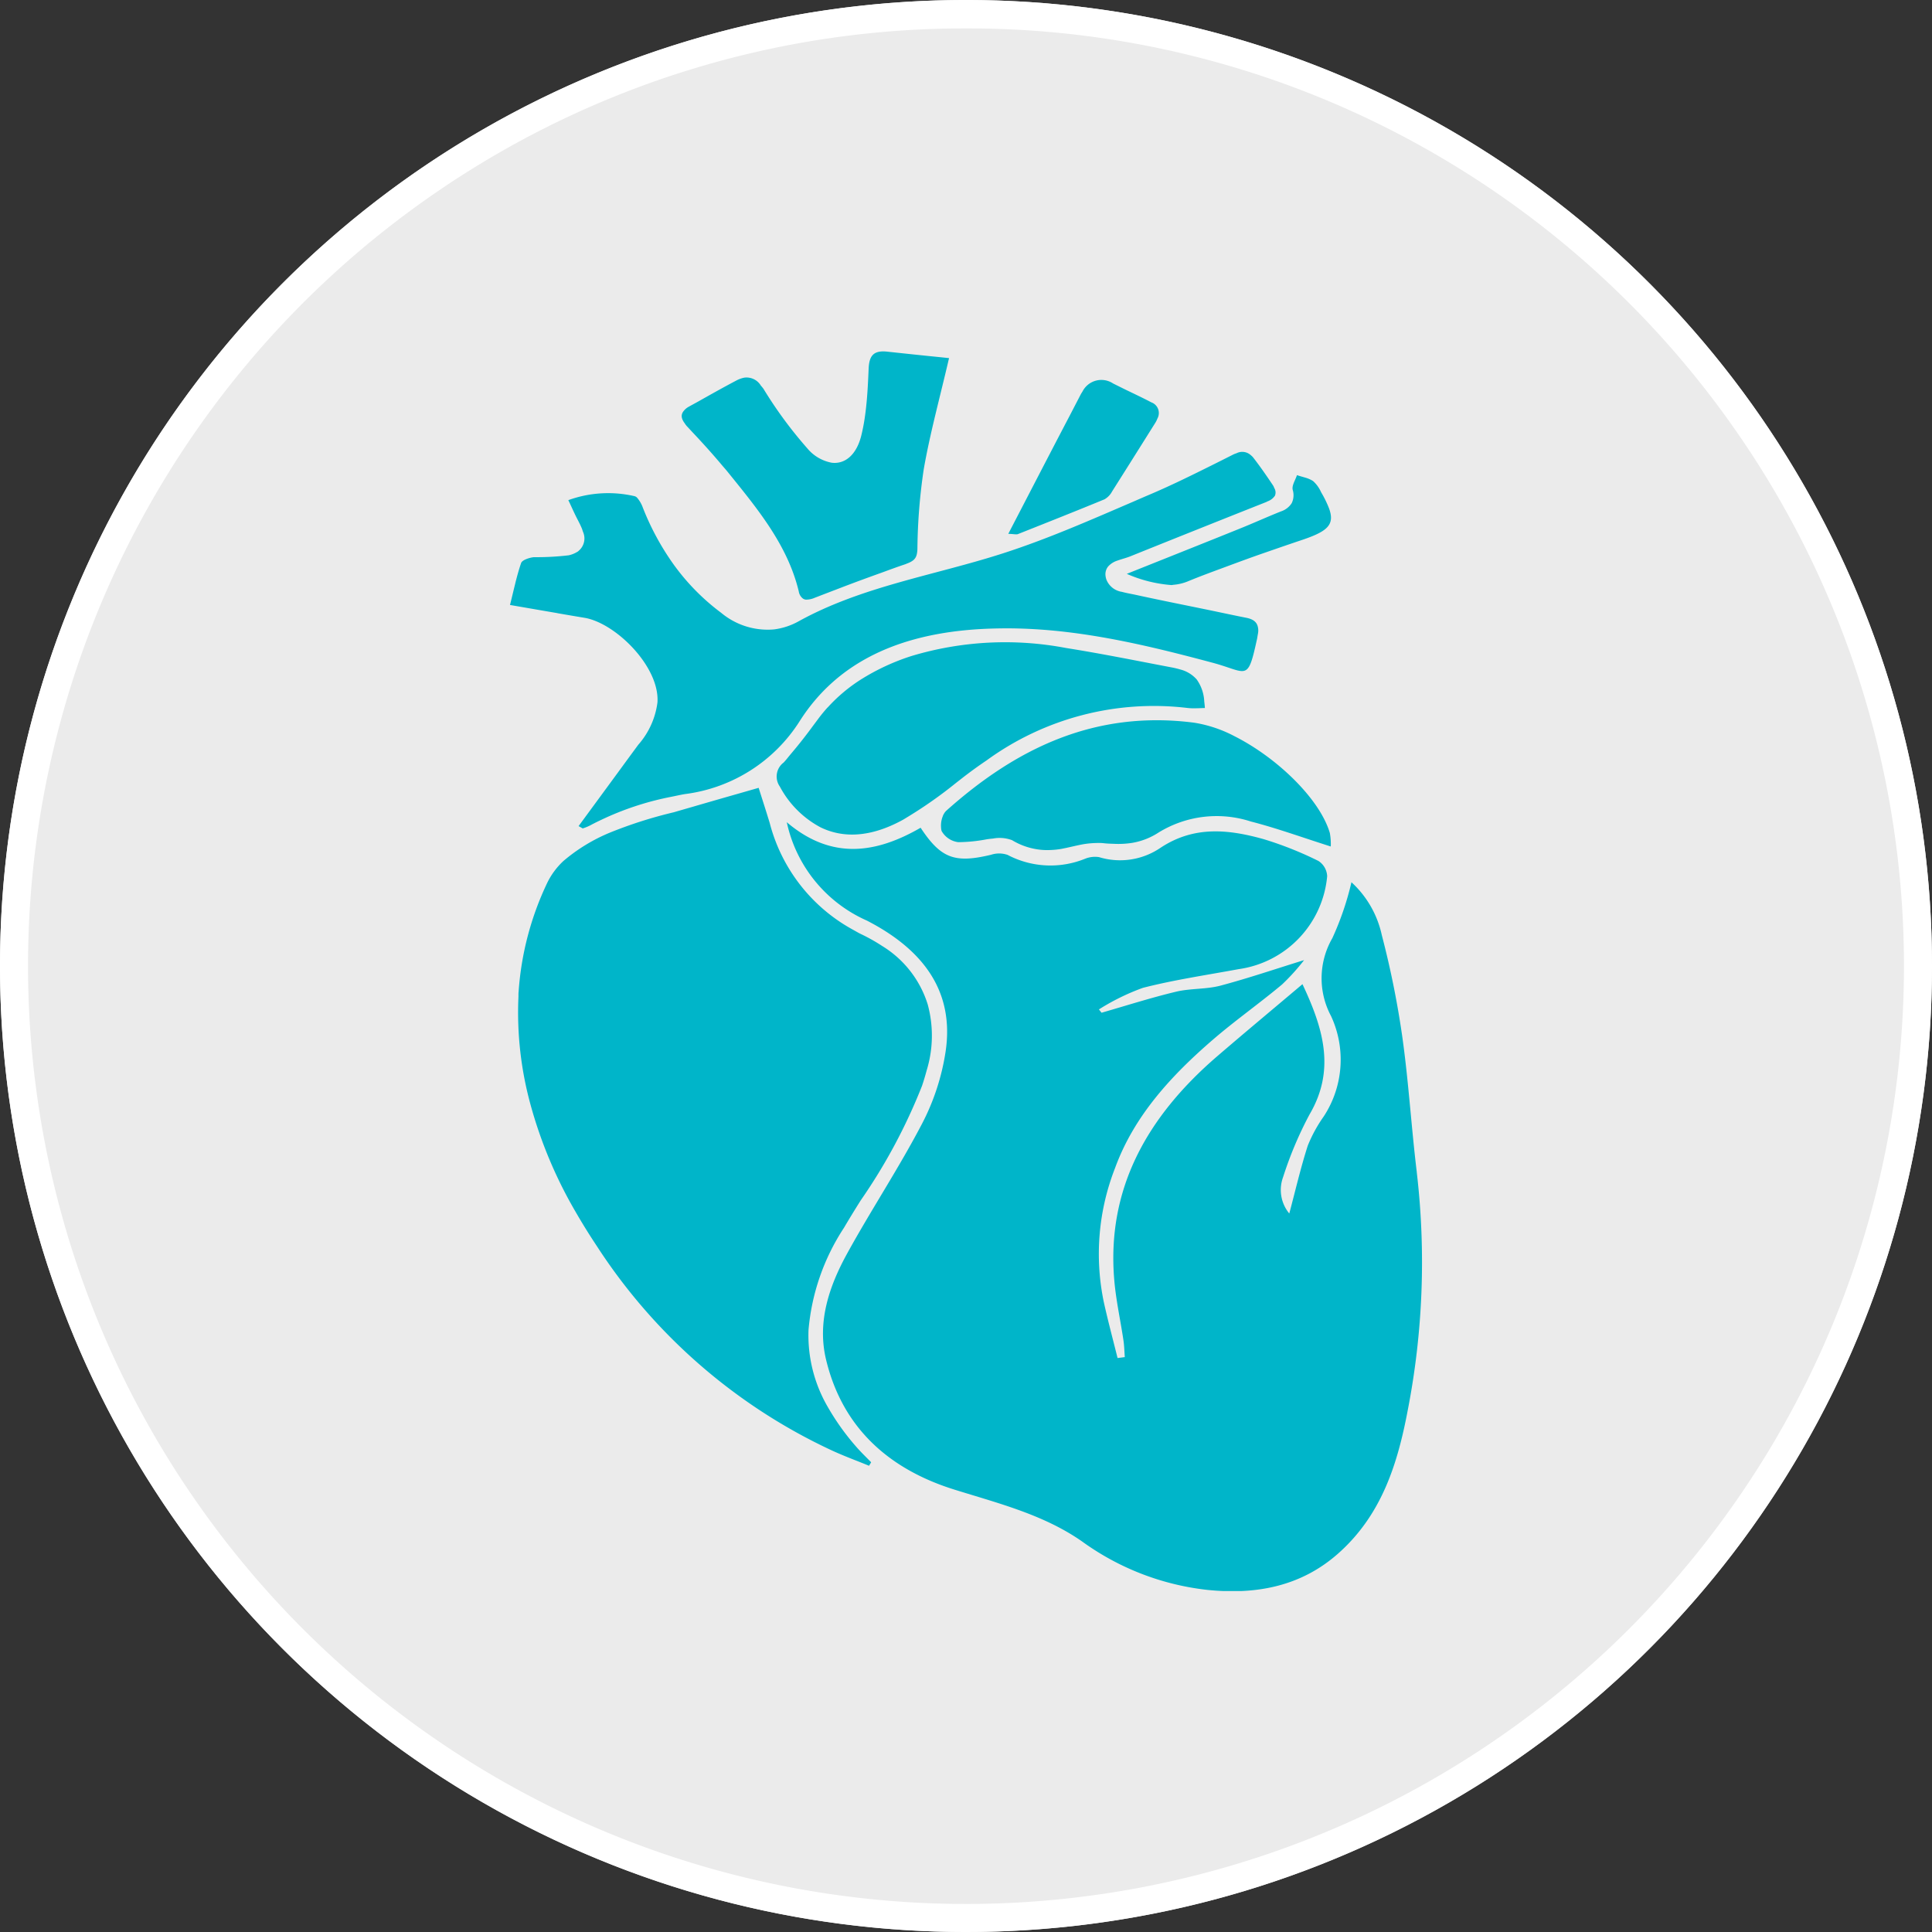
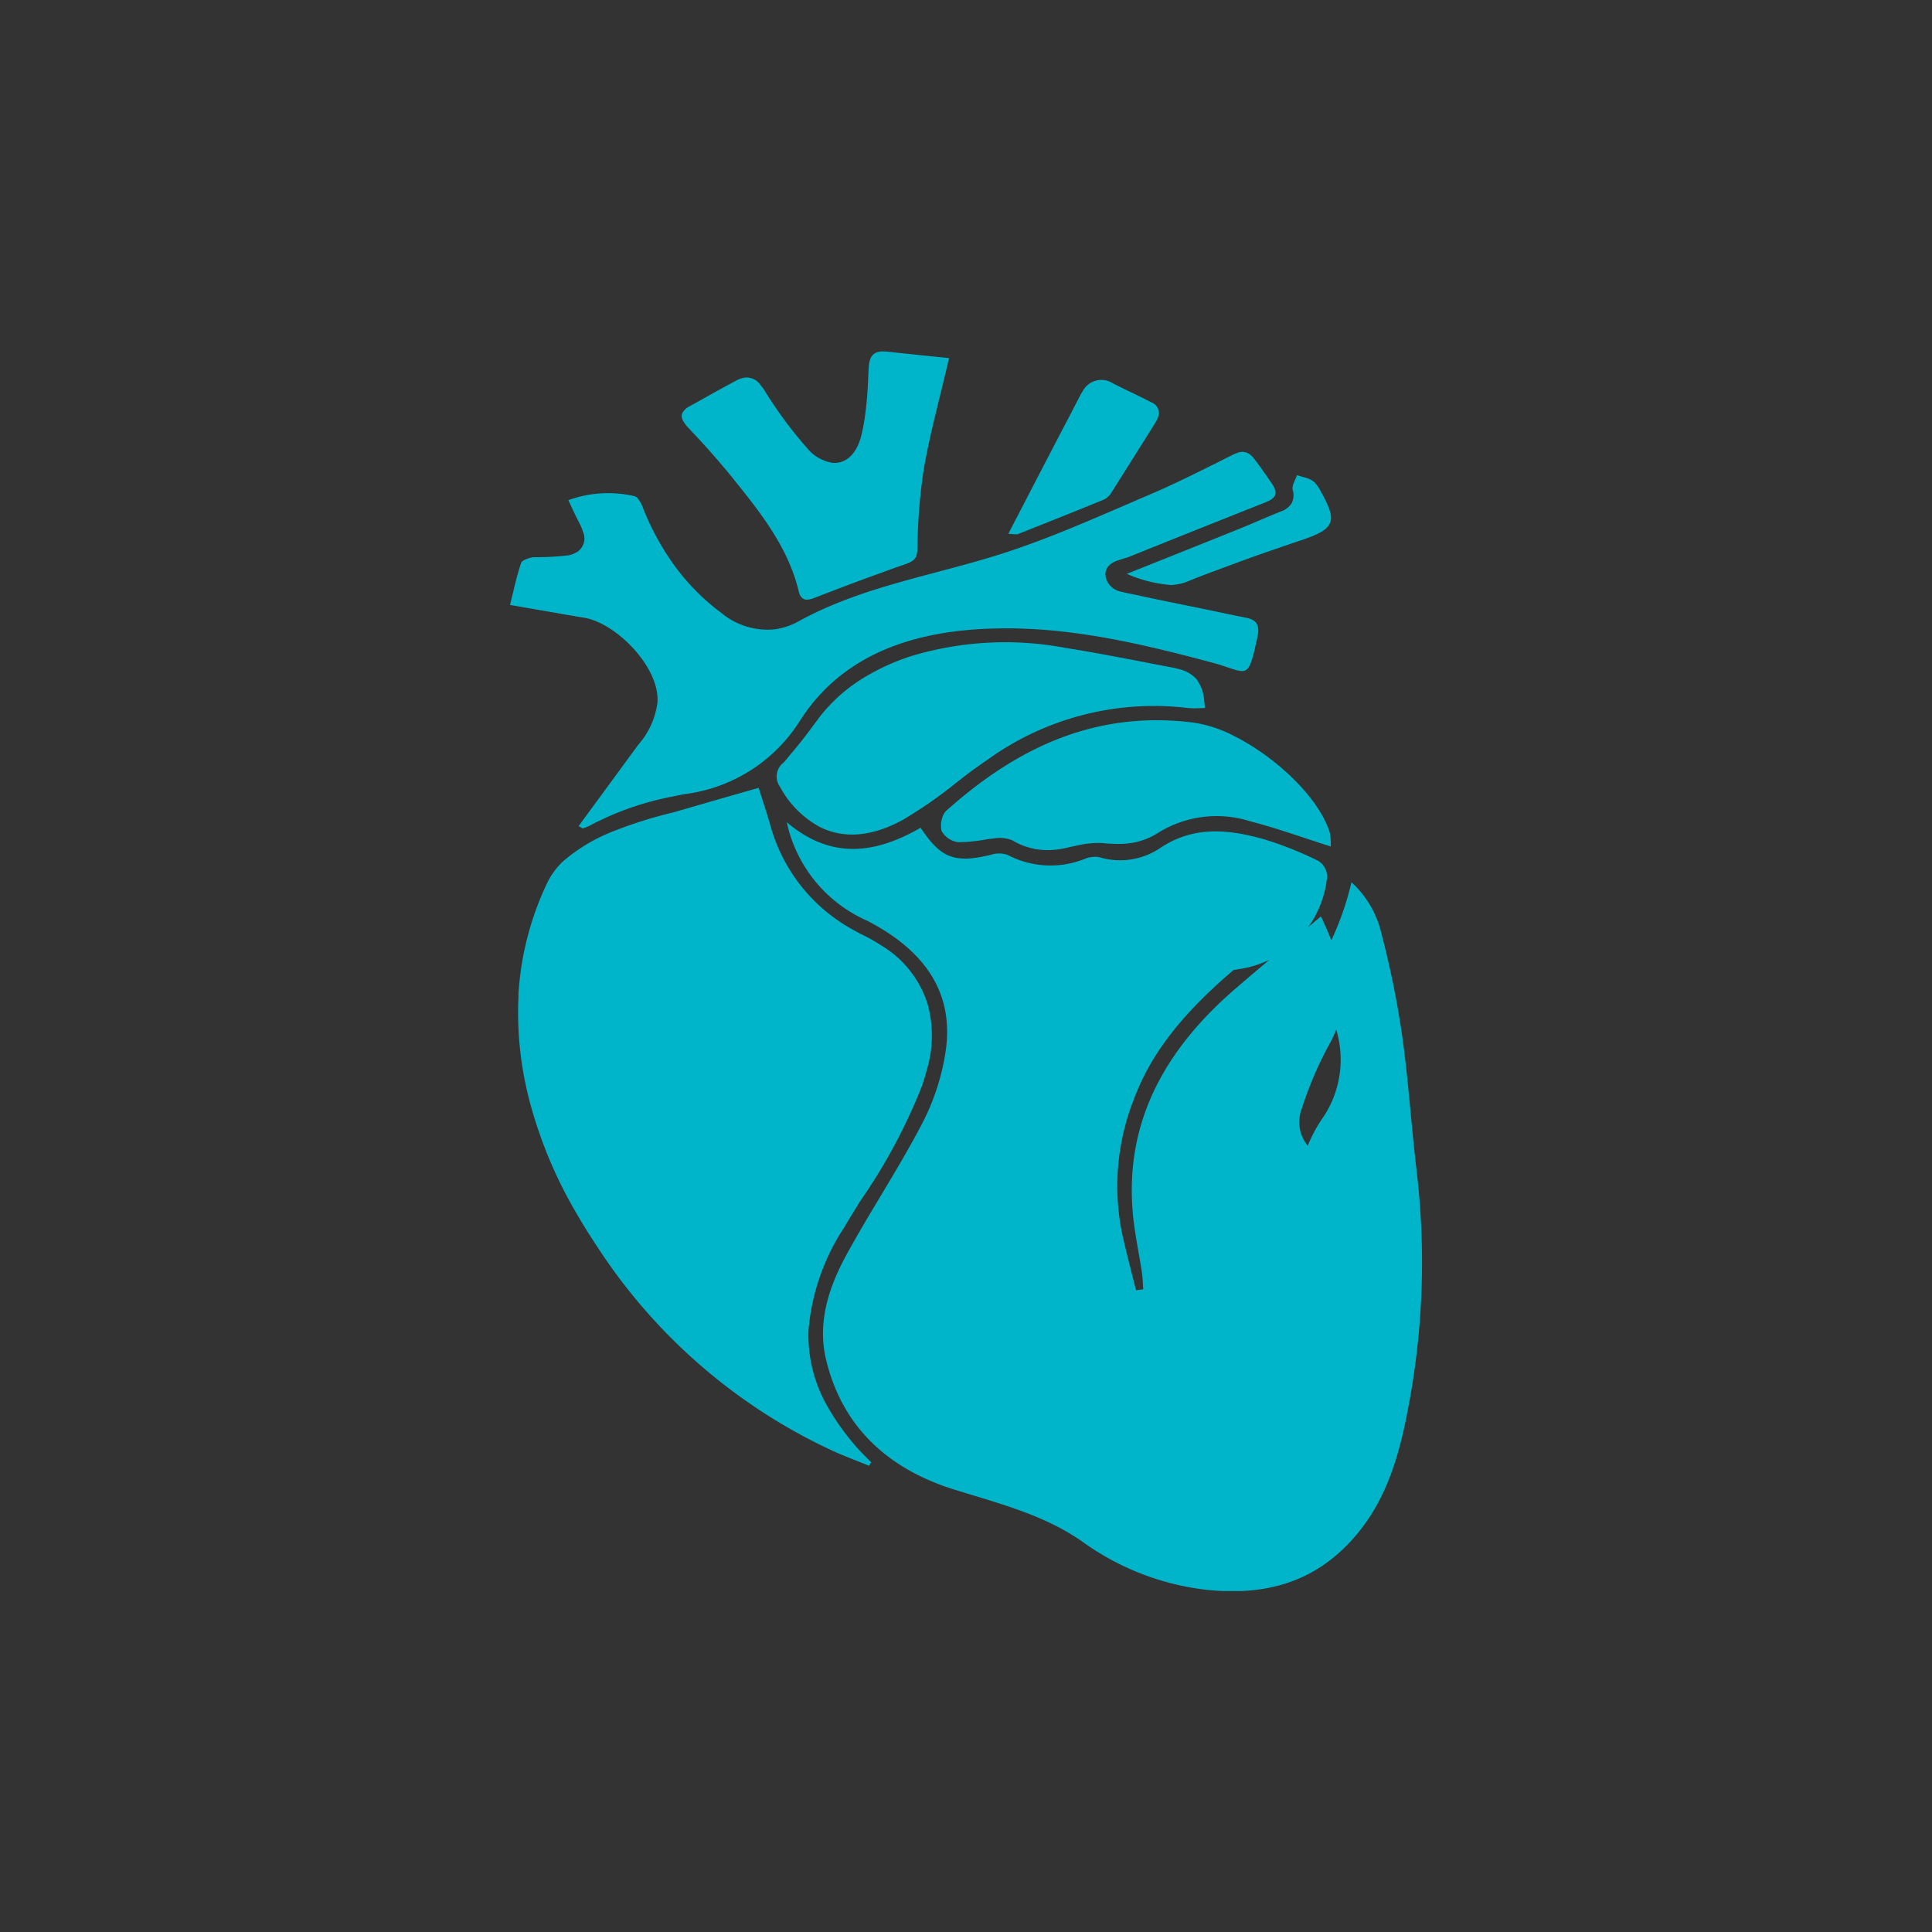
<svg xmlns="http://www.w3.org/2000/svg" width="136" height="136" viewBox="0 0 136 136">
  <rect x="0" y="0" width="136" height="136" fill="#333333" stroke="none" />
  <defs>
    <clipPath id="a">
      <rect width="64.208" height="87.26" fill="#00b5c9" />
    </clipPath>
  </defs>
  <g transform="translate(-618 -4452)">
    <g transform="translate(1236 679)">
      <g transform="translate(-618 3773)">
-         <circle cx="68" cy="68" r="68" fill="#ebebeb" />
-         <path d="M68,2A65.682,65.682,0,0,0,31.1,13.271,66.2,66.2,0,0,0,7.186,42.31,65.91,65.91,0,0,0,13.271,104.9a66.2,66.2,0,0,0,29.04,23.914,65.91,65.91,0,0,0,62.589-6.085,66.2,66.2,0,0,0,23.914-29.04A65.91,65.91,0,0,0,122.729,31.1,66.2,66.2,0,0,0,93.69,7.186,65.585,65.585,0,0,0,68,2m0-2A68,68,0,1,1,0,68,68,68,0,0,1,68,0Z" fill="#fff" />
-       </g>
+         </g>
    </g>
    <g transform="translate(653.895 4476.738)">
      <g transform="translate(0 0)" clip-path="url(#a)">
-         <path d="M30.51,32.62l.012-.017a.92.92,0,0,1,.194-.27c4.875-4.355,10.418-7.1,17.435-6.2A9.139,9.139,0,0,1,51,27.084c2.964,1.491,6,4.391,6.717,6.814a4.364,4.364,0,0,1,.065.951c-2.007-.636-3.792-1.288-5.63-1.76a7.8,7.8,0,0,0-6.5.783,4.884,4.884,0,0,1-1.828.719,6.265,6.265,0,0,1-1.323.069c-.241-.008-.481-.013-.731-.045a3.526,3.526,0,0,0-.507-.01,6.13,6.13,0,0,0-.985.1c-.493.095-.99.225-1.475.316a5.578,5.578,0,0,1-.722.075,4.6,4.6,0,0,1-1.288-.109,4.784,4.784,0,0,1-1.445-.582A2.5,2.5,0,0,0,34,34.292c-.137.01-.275.029-.412.047a11.083,11.083,0,0,1-2.031.206,1.569,1.569,0,0,1-1.17-.788,1.186,1.186,0,0,1-.039-.265,1.759,1.759,0,0,1,.126-.781c.012-.03.018-.064.032-.091M12.314,5.075a1.709,1.709,0,0,0,.137.183c.132.138.259.28.39.419.715.757,1.412,1.528,2.079,2.323.121.145.252.286.371.434,2.1,2.6,4.255,5.17,5.043,8.466a.783.783,0,0,0,.268.478.442.442,0,0,0,.228.095,1.51,1.51,0,0,0,.636-.136l.166-.063c.559-.217,1.121-.43,1.682-.646.957-.368,1.921-.721,2.888-1.067.544-.2,1.085-.4,1.634-.582.044-.015.068-.03.108-.045.413-.154.616-.319.693-.637a1.944,1.944,0,0,0,.048-.413,40.289,40.289,0,0,1,.447-5.6c.439-2.508,1.12-4.978,1.78-7.814l-.6-.062C29.223.3,28.172.188,27.141.078l-.57-.061h0c-.993-.11-1.283.3-1.321,1.214-.007.19-.017.381-.025.571-.042.91-.1,1.825-.227,2.725a13.269,13.269,0,0,1-.273,1.433c-.344,1.333-1.14,1.983-2.066,1.876a2.926,2.926,0,0,1-1.733-1.023,29.609,29.609,0,0,1-3.077-4.181,2.668,2.668,0,0,0-.181-.221A1.178,1.178,0,0,0,16.5,1.846a2.019,2.019,0,0,0-.585.215c-.894.471-1.777.968-2.658,1.464-.216.121-.435.236-.651.359a1.156,1.156,0,0,0-.421.371c-.162.242-.107.513.132.821M43.42,15.656a9.611,9.611,0,0,0,3.145.791c.053,0,.108-.016.161-.021a3.366,3.366,0,0,0,.99-.238c.893-.37,1.8-.7,2.714-1.039.844-.313,1.687-.625,2.538-.921.917-.318,1.835-.637,2.755-.945,1.839-.616,2.372-1.081,1.926-2.264A7.471,7.471,0,0,0,57.1,9.907a2.278,2.278,0,0,0-.566-.784,2.09,2.09,0,0,0-.543-.238c-.2-.061-.4-.11-.588-.177h0c-.11.345-.373.727-.3,1.035a1.287,1.287,0,0,1-.069.936,1.424,1.424,0,0,1-.757.582c-.97.387-1.917.817-2.886,1.207-2.651,1.071-5.31,2.126-7.965,3.189M3.355,18.429c.629.109,1.258.217,1.881.32,2.191.356,5.315,3.435,5.15,5.958a5.577,5.577,0,0,1-1.348,2.977l-.316.43c-.389.527-.777,1.06-1.165,1.589L4.833,33.415h0c.242.131.284.167.3.16a3.547,3.547,0,0,0,.509-.206c.365-.2.743-.376,1.12-.551a20.663,20.663,0,0,1,4.616-1.471c.318-.063.631-.136.953-.189A11.229,11.229,0,0,0,20.4,26.021c2.606-4.1,6.766-5.9,11.56-6.385.844-.087,1.682-.126,2.518-.139,5.1-.08,10.062,1.1,14.978,2.415.933.25,1.513.51,1.908.573.661.107.811-.335,1.237-2.287.019-.107.033-.213.053-.316a1.113,1.113,0,0,0-.018-.543c-.082-.295-.319-.492-.791-.587-.949-.187-1.892-.394-2.838-.588-1.67-.342-3.343-.676-5.007-1.04-.295-.063-.617-.116-.92-.2a1.39,1.39,0,0,1-1.092-.862,1.2,1.2,0,0,1-.061-.269.873.873,0,0,1,.172-.641,1.476,1.476,0,0,1,.674-.431c.3-.108.621-.185.894-.295Q48.449,12.5,53.245,10.6h0c.038-.016.062-.035.1-.051a1.042,1.042,0,0,0,.508-.394.6.6,0,0,0-.051-.544.928.928,0,0,0-.065-.15c-.459-.686-.927-1.367-1.436-2.019h0a1.19,1.19,0,0,0-.153-.143.89.89,0,0,0-1-.132,1.977,1.977,0,0,0-.222.086q-1.054.534-2.114,1.058c-1.233.612-2.472,1.21-3.74,1.75-.387.164-.773.331-1.159.5-3.042,1.308-6.078,2.648-9.228,3.66-4.805,1.546-9.895,2.31-14.355,4.773a4.8,4.8,0,0,1-1.737.574A5.1,5.1,0,0,1,14.871,18.4a15.618,15.618,0,0,1-3.39-3.463A18.5,18.5,0,0,1,9.358,11a2.2,2.2,0,0,0-.411-.708.373.373,0,0,0-.182-.105,8.241,8.241,0,0,0-4.654.282h0c.1.206.178.378.251.536s.151.325.224.478c.155.324.336.635.471.964.034.084.057.161.082.239a1.14,1.14,0,0,1-.292,1.344c-.021.017-.036.036-.059.053s-.023.011-.034.018a1.943,1.943,0,0,1-.612.25,19.179,19.179,0,0,1-2.454.132c-.324.033-.829.2-.9.414-.16.464-.288.938-.412,1.428v.007c-.122.487-.238.99-.37,1.515H0c1.162.2,2.265.393,3.354.578M25.426,78.194c-.348-.358-.714-.705-1.042-1.084A17.175,17.175,0,0,1,22.374,74.3a10.039,10.039,0,0,1-1.355-5.416,15.518,15.518,0,0,1,2.5-7.2c.379-.647.774-1.286,1.174-1.923a39.66,39.66,0,0,0,4.316-8.062c.122-.359.228-.719.325-1.079a8.357,8.357,0,0,0,.074-4.661,7.4,7.4,0,0,0-3.209-4.109,12.566,12.566,0,0,0-1.474-.829c-.211-.1-.4-.217-.6-.326a11.985,11.985,0,0,1-5.837-7.5c-.262-.865-.545-1.732-.779-2.475l-1.434.411q-1.623.462-3.177.915c-.451.131-.908.261-1.356.393a30.957,30.957,0,0,0-4.469,1.42,12.28,12.28,0,0,0-3.294,2,5.191,5.191,0,0,0-1.159,1.563A21.151,21.151,0,0,0,.612,45.065c0,.022-.006.044-.007.065-.008.126,0,.253-.008.379a24.511,24.511,0,0,0,.85,7.5,31.411,31.411,0,0,0,3.2,7.6q.693,1.2,1.471,2.368A39.6,39.6,0,0,0,22.588,77.329c.877.411,1.793.743,2.692,1.113.05-.082.1-.165.148-.246h0m38.41-20.419c-.385-3.168-.574-6.357-1.018-9.516a64.005,64.005,0,0,0-1.448-7.185,7.07,7.07,0,0,0-2.134-3.71A20.619,20.619,0,0,1,57.894,41.3a5.649,5.649,0,0,0-.09,5.49,7.292,7.292,0,0,1-.509,7.05,10.076,10.076,0,0,0-1.133,2.072c-.508,1.584-.881,3.209-1.3,4.773a2.607,2.607,0,0,1-.435-2.565,26.379,26.379,0,0,1,1.863-4.412c1.842-3.139.968-6.053-.5-9.167-2.06,1.74-4.03,3.381-5.975,5.052-4.933,4.239-7.829,9.327-7.272,15.786.119,1.408.431,2.8.64,4.2.062.4.07.808.1,1.214-.168.021-.341.046-.509.065-.328-1.321-.681-2.634-.973-3.96a16.6,16.6,0,0,1,.8-9.422c1.338-3.664,3.947-6.5,6.926-9.064,1.556-1.338,3.254-2.532,4.83-3.853a15.19,15.19,0,0,0,1.548-1.711c-2,.616-3.927,1.276-5.9,1.8-1,.262-2.112.181-3.127.427-1.765.423-3.492.977-5.232,1.477l-.184-.234A15.825,15.825,0,0,1,44.557,44.8c2.208-.567,4.489-.9,6.742-1.317a7.272,7.272,0,0,0,6.23-6.541,1.344,1.344,0,0,0-.616-1.075,24.894,24.894,0,0,0-3.846-1.531c-2.474-.694-4.9-.961-7.262.6a5.054,5.054,0,0,1-4.338.661,1.875,1.875,0,0,0-.98.115,6.476,6.476,0,0,1-5.454-.271,1.813,1.813,0,0,0-1.154-.012c-2.556.616-3.537.27-4.969-1.9-3.094,1.785-6.242,2.319-9.422-.39a9.833,9.833,0,0,0,5.643,6.928c3.882,2,6.188,4.916,5.535,9.24a16.239,16.239,0,0,1-1.646,5.039c-1.624,3.115-3.586,6.07-5.281,9.155-1.281,2.327-2.122,4.835-1.481,7.485,1.12,4.649,4.267,7.649,9.032,9.135,3.115.972,6.29,1.765,8.99,3.652a18.487,18.487,0,0,0,8.8,3.406c3.452.358,6.615-.246,9.229-2.565,3.086-2.737,4.19-6.369,4.892-10.082a54.523,54.523,0,0,0,.636-16.742M31.874,30.006q.827-.642,1.677-1.214A20.006,20.006,0,0,1,47.713,25.1a4.276,4.276,0,0,0,.661.018c.182,0,.364-.015.547-.015-.01-.168-.027-.318-.045-.467a2.891,2.891,0,0,0-.531-1.545,2.3,2.3,0,0,0-1.183-.709,5.685,5.685,0,0,0-.581-.139c-2.475-.471-4.945-.972-7.437-1.367a22.906,22.906,0,0,0-10.858.559,15.6,15.6,0,0,0-3.607,1.677,11.4,11.4,0,0,0-2.265,1.9c-.025.028-.055.052-.08.08l0,0c-.224.25-.438.511-.642.787-.164.221-.33.44-.492.661q-.684.924-1.428,1.8c-.17.2-.325.41-.505.6A1.23,1.23,0,0,0,19,30.63a6.937,6.937,0,0,0,2.847,2.861c1.6.79,3.539.72,5.78-.5.147-.08.285-.172.429-.257a30.945,30.945,0,0,0,3.355-2.367l.467-.364m3.207-17.164c.181.008.3.018.394.027a1.333,1.333,0,0,0,.218.007.245.245,0,0,0,.053-.01c2.043-.812,4.087-1.62,6.118-2.458h0c.006,0,.01-.01.016-.012a1.373,1.373,0,0,0,.5-.528c.8-1.264,1.6-2.534,2.394-3.8.218-.347.434-.693.653-1.039a1.919,1.919,0,0,0,.15-.305.8.8,0,0,0-.431-1.137c-.583-.307-1.183-.589-1.779-.876-.3-.148-.606-.3-.91-.451a1.491,1.491,0,0,0-2.157.568c-.044.07-.09.138-.131.217l-.726,1.4C38.623,6.014,37.8,7.6,36.965,9.209c-.619,1.194-1.243,2.4-1.885,3.634" transform="translate(0 0)" fill="#00b5c9" />
+         <path d="M30.51,32.62l.012-.017a.92.92,0,0,1,.194-.27c4.875-4.355,10.418-7.1,17.435-6.2A9.139,9.139,0,0,1,51,27.084c2.964,1.491,6,4.391,6.717,6.814a4.364,4.364,0,0,1,.065.951c-2.007-.636-3.792-1.288-5.63-1.76a7.8,7.8,0,0,0-6.5.783,4.884,4.884,0,0,1-1.828.719,6.265,6.265,0,0,1-1.323.069c-.241-.008-.481-.013-.731-.045a3.526,3.526,0,0,0-.507-.01,6.13,6.13,0,0,0-.985.1c-.493.095-.99.225-1.475.316a5.578,5.578,0,0,1-.722.075,4.6,4.6,0,0,1-1.288-.109,4.784,4.784,0,0,1-1.445-.582A2.5,2.5,0,0,0,34,34.292c-.137.01-.275.029-.412.047a11.083,11.083,0,0,1-2.031.206,1.569,1.569,0,0,1-1.17-.788,1.186,1.186,0,0,1-.039-.265,1.759,1.759,0,0,1,.126-.781c.012-.03.018-.064.032-.091M12.314,5.075a1.709,1.709,0,0,0,.137.183c.132.138.259.28.39.419.715.757,1.412,1.528,2.079,2.323.121.145.252.286.371.434,2.1,2.6,4.255,5.17,5.043,8.466a.783.783,0,0,0,.268.478.442.442,0,0,0,.228.095,1.51,1.51,0,0,0,.636-.136l.166-.063c.559-.217,1.121-.43,1.682-.646.957-.368,1.921-.721,2.888-1.067.544-.2,1.085-.4,1.634-.582.044-.015.068-.03.108-.045.413-.154.616-.319.693-.637a1.944,1.944,0,0,0,.048-.413,40.289,40.289,0,0,1,.447-5.6c.439-2.508,1.12-4.978,1.78-7.814l-.6-.062C29.223.3,28.172.188,27.141.078l-.57-.061h0c-.993-.11-1.283.3-1.321,1.214-.007.19-.017.381-.025.571-.042.91-.1,1.825-.227,2.725a13.269,13.269,0,0,1-.273,1.433c-.344,1.333-1.14,1.983-2.066,1.876a2.926,2.926,0,0,1-1.733-1.023,29.609,29.609,0,0,1-3.077-4.181,2.668,2.668,0,0,0-.181-.221A1.178,1.178,0,0,0,16.5,1.846a2.019,2.019,0,0,0-.585.215c-.894.471-1.777.968-2.658,1.464-.216.121-.435.236-.651.359a1.156,1.156,0,0,0-.421.371c-.162.242-.107.513.132.821M43.42,15.656a9.611,9.611,0,0,0,3.145.791c.053,0,.108-.016.161-.021a3.366,3.366,0,0,0,.99-.238c.893-.37,1.8-.7,2.714-1.039.844-.313,1.687-.625,2.538-.921.917-.318,1.835-.637,2.755-.945,1.839-.616,2.372-1.081,1.926-2.264A7.471,7.471,0,0,0,57.1,9.907a2.278,2.278,0,0,0-.566-.784,2.09,2.09,0,0,0-.543-.238c-.2-.061-.4-.11-.588-.177h0c-.11.345-.373.727-.3,1.035a1.287,1.287,0,0,1-.069.936,1.424,1.424,0,0,1-.757.582c-.97.387-1.917.817-2.886,1.207-2.651,1.071-5.31,2.126-7.965,3.189M3.355,18.429c.629.109,1.258.217,1.881.32,2.191.356,5.315,3.435,5.15,5.958a5.577,5.577,0,0,1-1.348,2.977l-.316.43c-.389.527-.777,1.06-1.165,1.589L4.833,33.415h0c.242.131.284.167.3.16a3.547,3.547,0,0,0,.509-.206c.365-.2.743-.376,1.12-.551a20.663,20.663,0,0,1,4.616-1.471c.318-.063.631-.136.953-.189A11.229,11.229,0,0,0,20.4,26.021c2.606-4.1,6.766-5.9,11.56-6.385.844-.087,1.682-.126,2.518-.139,5.1-.08,10.062,1.1,14.978,2.415.933.25,1.513.51,1.908.573.661.107.811-.335,1.237-2.287.019-.107.033-.213.053-.316a1.113,1.113,0,0,0-.018-.543c-.082-.295-.319-.492-.791-.587-.949-.187-1.892-.394-2.838-.588-1.67-.342-3.343-.676-5.007-1.04-.295-.063-.617-.116-.92-.2a1.39,1.39,0,0,1-1.092-.862,1.2,1.2,0,0,1-.061-.269.873.873,0,0,1,.172-.641,1.476,1.476,0,0,1,.674-.431c.3-.108.621-.185.894-.295Q48.449,12.5,53.245,10.6h0c.038-.016.062-.035.1-.051a1.042,1.042,0,0,0,.508-.394.6.6,0,0,0-.051-.544.928.928,0,0,0-.065-.15c-.459-.686-.927-1.367-1.436-2.019h0a1.19,1.19,0,0,0-.153-.143.89.89,0,0,0-1-.132,1.977,1.977,0,0,0-.222.086q-1.054.534-2.114,1.058c-1.233.612-2.472,1.21-3.74,1.75-.387.164-.773.331-1.159.5-3.042,1.308-6.078,2.648-9.228,3.66-4.805,1.546-9.895,2.31-14.355,4.773a4.8,4.8,0,0,1-1.737.574A5.1,5.1,0,0,1,14.871,18.4a15.618,15.618,0,0,1-3.39-3.463A18.5,18.5,0,0,1,9.358,11a2.2,2.2,0,0,0-.411-.708.373.373,0,0,0-.182-.105,8.241,8.241,0,0,0-4.654.282h0c.1.206.178.378.251.536s.151.325.224.478c.155.324.336.635.471.964.034.084.057.161.082.239a1.14,1.14,0,0,1-.292,1.344c-.021.017-.036.036-.059.053s-.023.011-.034.018a1.943,1.943,0,0,1-.612.25,19.179,19.179,0,0,1-2.454.132c-.324.033-.829.2-.9.414-.16.464-.288.938-.412,1.428v.007c-.122.487-.238.99-.37,1.515H0c1.162.2,2.265.393,3.354.578M25.426,78.194c-.348-.358-.714-.705-1.042-1.084A17.175,17.175,0,0,1,22.374,74.3a10.039,10.039,0,0,1-1.355-5.416,15.518,15.518,0,0,1,2.5-7.2c.379-.647.774-1.286,1.174-1.923a39.66,39.66,0,0,0,4.316-8.062c.122-.359.228-.719.325-1.079a8.357,8.357,0,0,0,.074-4.661,7.4,7.4,0,0,0-3.209-4.109,12.566,12.566,0,0,0-1.474-.829c-.211-.1-.4-.217-.6-.326a11.985,11.985,0,0,1-5.837-7.5c-.262-.865-.545-1.732-.779-2.475l-1.434.411q-1.623.462-3.177.915c-.451.131-.908.261-1.356.393a30.957,30.957,0,0,0-4.469,1.42,12.28,12.28,0,0,0-3.294,2,5.191,5.191,0,0,0-1.159,1.563A21.151,21.151,0,0,0,.612,45.065c0,.022-.006.044-.007.065-.008.126,0,.253-.008.379a24.511,24.511,0,0,0,.85,7.5,31.411,31.411,0,0,0,3.2,7.6q.693,1.2,1.471,2.368A39.6,39.6,0,0,0,22.588,77.329c.877.411,1.793.743,2.692,1.113.05-.082.1-.165.148-.246h0m38.41-20.419c-.385-3.168-.574-6.357-1.018-9.516a64.005,64.005,0,0,0-1.448-7.185,7.07,7.07,0,0,0-2.134-3.71A20.619,20.619,0,0,1,57.894,41.3a5.649,5.649,0,0,0-.09,5.49,7.292,7.292,0,0,1-.509,7.05,10.076,10.076,0,0,0-1.133,2.072a2.607,2.607,0,0,1-.435-2.565,26.379,26.379,0,0,1,1.863-4.412c1.842-3.139.968-6.053-.5-9.167-2.06,1.74-4.03,3.381-5.975,5.052-4.933,4.239-7.829,9.327-7.272,15.786.119,1.408.431,2.8.64,4.2.062.4.07.808.1,1.214-.168.021-.341.046-.509.065-.328-1.321-.681-2.634-.973-3.96a16.6,16.6,0,0,1,.8-9.422c1.338-3.664,3.947-6.5,6.926-9.064,1.556-1.338,3.254-2.532,4.83-3.853a15.19,15.19,0,0,0,1.548-1.711c-2,.616-3.927,1.276-5.9,1.8-1,.262-2.112.181-3.127.427-1.765.423-3.492.977-5.232,1.477l-.184-.234A15.825,15.825,0,0,1,44.557,44.8c2.208-.567,4.489-.9,6.742-1.317a7.272,7.272,0,0,0,6.23-6.541,1.344,1.344,0,0,0-.616-1.075,24.894,24.894,0,0,0-3.846-1.531c-2.474-.694-4.9-.961-7.262.6a5.054,5.054,0,0,1-4.338.661,1.875,1.875,0,0,0-.98.115,6.476,6.476,0,0,1-5.454-.271,1.813,1.813,0,0,0-1.154-.012c-2.556.616-3.537.27-4.969-1.9-3.094,1.785-6.242,2.319-9.422-.39a9.833,9.833,0,0,0,5.643,6.928c3.882,2,6.188,4.916,5.535,9.24a16.239,16.239,0,0,1-1.646,5.039c-1.624,3.115-3.586,6.07-5.281,9.155-1.281,2.327-2.122,4.835-1.481,7.485,1.12,4.649,4.267,7.649,9.032,9.135,3.115.972,6.29,1.765,8.99,3.652a18.487,18.487,0,0,0,8.8,3.406c3.452.358,6.615-.246,9.229-2.565,3.086-2.737,4.19-6.369,4.892-10.082a54.523,54.523,0,0,0,.636-16.742M31.874,30.006q.827-.642,1.677-1.214A20.006,20.006,0,0,1,47.713,25.1a4.276,4.276,0,0,0,.661.018c.182,0,.364-.015.547-.015-.01-.168-.027-.318-.045-.467a2.891,2.891,0,0,0-.531-1.545,2.3,2.3,0,0,0-1.183-.709,5.685,5.685,0,0,0-.581-.139c-2.475-.471-4.945-.972-7.437-1.367a22.906,22.906,0,0,0-10.858.559,15.6,15.6,0,0,0-3.607,1.677,11.4,11.4,0,0,0-2.265,1.9c-.025.028-.055.052-.08.08l0,0c-.224.25-.438.511-.642.787-.164.221-.33.44-.492.661q-.684.924-1.428,1.8c-.17.2-.325.41-.505.6A1.23,1.23,0,0,0,19,30.63a6.937,6.937,0,0,0,2.847,2.861c1.6.79,3.539.72,5.78-.5.147-.08.285-.172.429-.257a30.945,30.945,0,0,0,3.355-2.367l.467-.364m3.207-17.164c.181.008.3.018.394.027a1.333,1.333,0,0,0,.218.007.245.245,0,0,0,.053-.01c2.043-.812,4.087-1.62,6.118-2.458h0c.006,0,.01-.01.016-.012a1.373,1.373,0,0,0,.5-.528c.8-1.264,1.6-2.534,2.394-3.8.218-.347.434-.693.653-1.039a1.919,1.919,0,0,0,.15-.305.8.8,0,0,0-.431-1.137c-.583-.307-1.183-.589-1.779-.876-.3-.148-.606-.3-.91-.451a1.491,1.491,0,0,0-2.157.568c-.044.07-.09.138-.131.217l-.726,1.4C38.623,6.014,37.8,7.6,36.965,9.209c-.619,1.194-1.243,2.4-1.885,3.634" transform="translate(0 0)" fill="#00b5c9" />
      </g>
    </g>
  </g>
</svg>